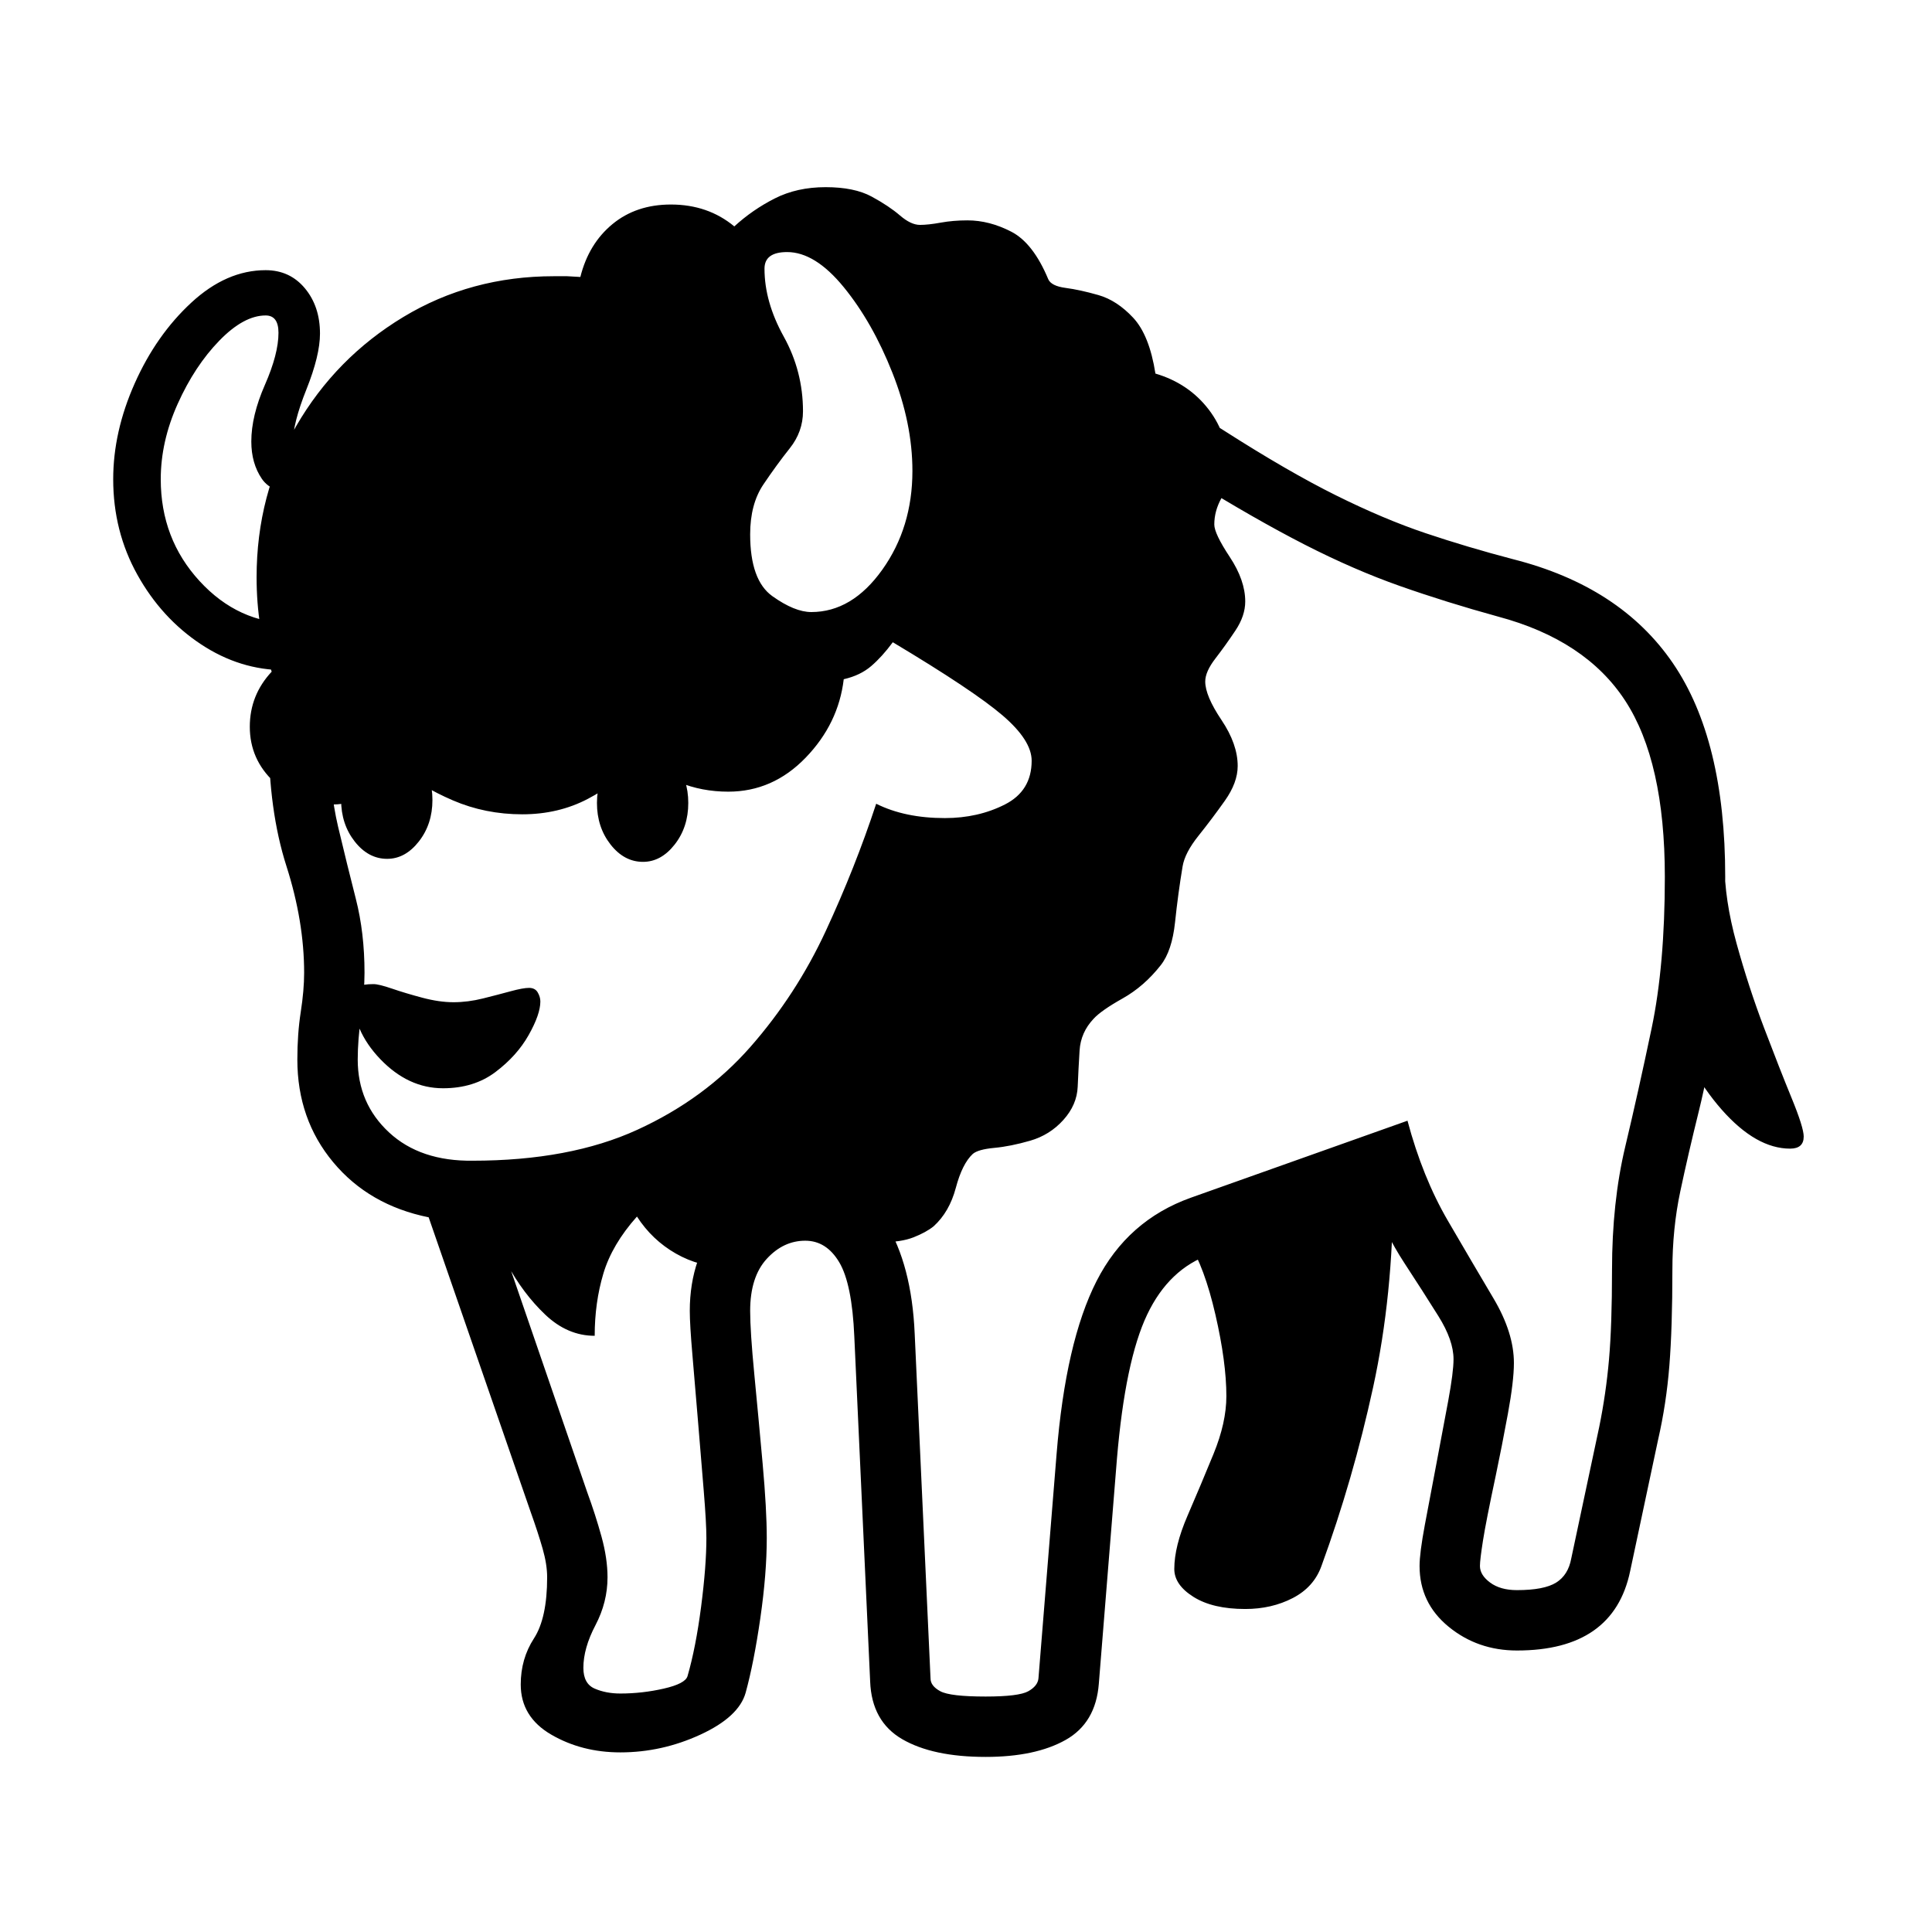
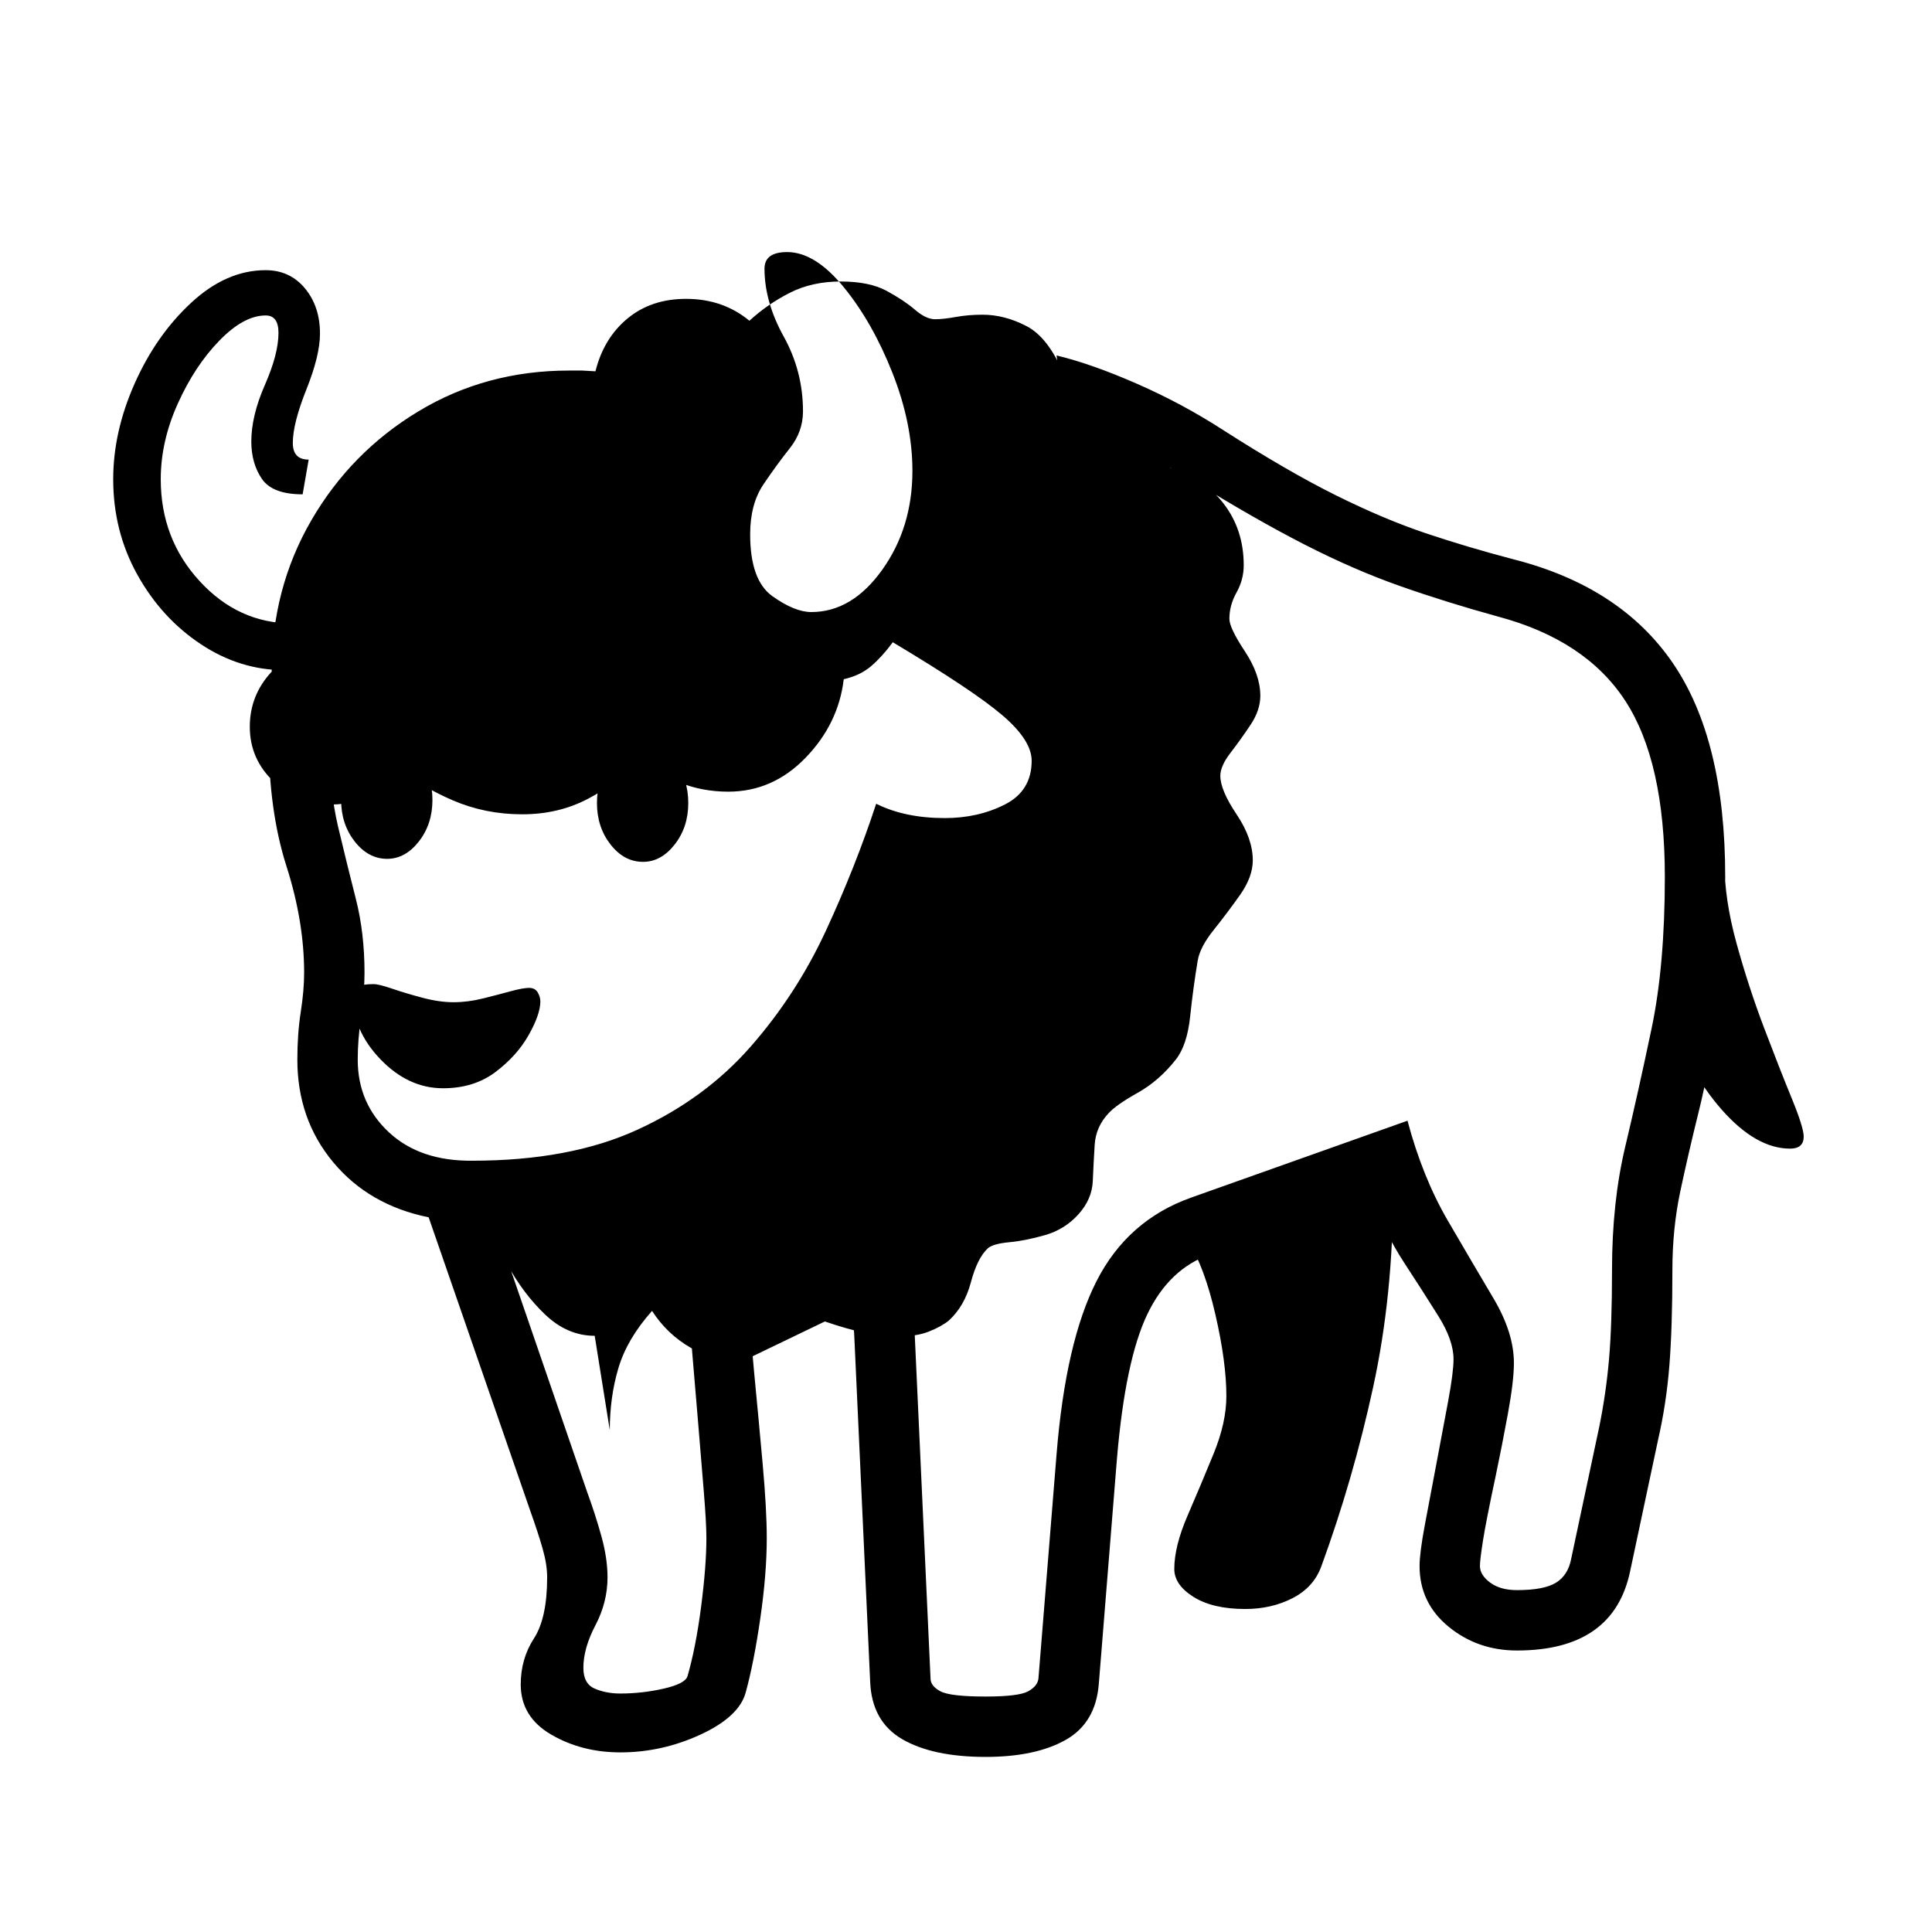
<svg xmlns="http://www.w3.org/2000/svg" version="1.1" viewBox="30 -350 2560 2560">
-   <path fill="currentColor" d="M1336 1978q-70 0 -110.5 -23.5t-42.5 -76.5l-21 -457q-3 -70 -20 -98.5t-45 -28.5q-29 0 -51 24t-22 69q0 27 5.5 84t11 118t5.5 99q0 47 -8.5 106t-19.5 99q-9 32 -60 55.5t-106 23.5q-51 0 -91.5 -23.5t-40.5 -66.5q0 -34 17.5 -61t17.5 -81q0 -17 -6 -38t-16 -49 l-135 -390q-79 -16 -126.5 -73t-47.5 -136q0 -34 4.5 -63t4.5 -52q0 -68 -23.5 -141.5t-23.5 -171.5h80q0 69 12 119.5t23.5 95.5t11.5 98q0 25 -4.5 57t-4.5 58q0 58 41.5 96.5t111.5 37.5l151 439q11 30 19 59t8 54q0 33 -16 63.5t-16 56.5q0 21 15 27.5t34 6.5 q29 0 57.5 -6.5t31.5 -16.5q11 -38 18 -92t7 -91q0 -20 -3.5 -62.5t-7.5 -91t-7.5 -89t-3.5 -58.5q0 -72 42.5 -122.5t110.5 -50.5q72 0 106.5 56t38.5 147l21 457q0 10 13 17t60 7q44 0 56.5 -7t13.5 -17l24 -297q12 -149 53 -229.5t125 -110.5l287 -102q20 75 53.5 132.5 t60.5 103t27 85.5q0 24 -8 67.5t-16 81.5q-13 61 -17 86.5t-4 33.5q0 12 13.5 22t35.5 10q36 0 52 -10t20 -32l37 -174q9 -44 13 -89.5t4 -118.5q0 -90 17.5 -163.5t35 -157t17.5 -200.5q0 -153 -52.5 -233.5t-168.5 -111.5q-69 -19 -130 -40.5t-126.5 -55t-149.5 -85.5 q-42 -26 -83.5 -43t-83.5 -30l-12 -92q46 11 106.5 37.5t114.5 61.5q86 55 149.5 86.5t118.5 50t116 34.5q142 36 211.5 137.5t69.5 283.5q0 105 -10.5 179.5t-24.5 131t-24.5 106t-10.5 104.5q0 76 -4 126.5t-15 98.5l-37 174q-22 105 -150 105q-52 0 -90.5 -31.5 t-38.5 -80.5q0 -17 7 -54.5t15.5 -82t15.5 -82.5t7 -55q0 -25 -20 -57t-45.5 -71t-42.5 -86l-214 75q-55 19 -84 80t-40 191l-24 298q-4 52 -44 74.5t-106 22.5zM617 1092q-46 0 -83 -38.5t-37 -86.5q0 -13 28 -13q7 0 24.5 6t40 12t41.5 6t39 -5t36.5 -9.5t24.5 -4.5 t11.5 6t3.5 12q0 17 -15.5 44.5t-44 49t-69.5 21.5zM543 788q-25 0 -43 -23t-18 -55t18 -55t43 -23q24 0 42 23t18 55t-18 55t-42 23zM407 538q-59 0 -111 -34.5t-84 -92t-32 -126.5q0 -63 28.5 -127t75 -107t98.5 -43q32 0 52 24t20 60q0 29 -18 74t-18 71q0 22 21 22 l-8 46q-40 0 -54 -20.5t-14 -49.5q0 -34 18 -75t18 -69q0 -23 -17 -23q-29 0 -61.5 33.5t-55 83.5t-22.5 100q0 79 51.5 135t122.5 56zM882 792q-25 0 -43 -23t-18 -55t18 -55t43 -23q24 0 42 23t18 55t-18 55t-42 23zM1680 1782q-43 0 -68.5 -16t-25.5 -37 q0 -30 17.5 -70.5t34.5 -82t17 -76.5q0 -45 -14.5 -108t-35.5 -96l271 -69q0 139 -26.5 261t-68.5 237q-10 28 -38 42.5t-63 14.5zM818 1420q-36 0 -65.5 -28t-51 -68t-33.5 -78t-12 -58q129 0 218.5 -41t150 -110t99.5 -153t67 -169q38 19 91 19q44 0 79.5 -18t35.5 -58 q0 -27 -38.5 -60t-145.5 -97q-14 19 -28.5 31.5t-36.5 17.5q-7 59 -50.5 104t-102.5 45q-35 0 -65.5 -12.5t-53.5 -28.5q-28 30 -67 50.5t-87 20.5q-49 0 -92 -18.5t-72 -43.5q-13 18 -36 33.5t-52 15.5q-45 0 -77 -30t-32 -73q0 -42 29 -73q-20 -57 -20 -125 q0 -110 52.5 -200.5t142 -144.5t199.5 -54h17.5t17.5 1q11 -44 42.5 -70t77.5 -26q49 0 84 29q24 -22 53.5 -37t67.5 -15t61 12.5t37.5 25t26.5 12.5q11 0 27.5 -3t35.5 -3q29 0 58 15t49 63q4 9 23 11.5t43.5 9.5t46 30t29.5 74q44 13 70.5 47.5t26.5 81.5q0 19 -9.5 36 t-9.5 35q0 12 20.5 43t20.5 59q0 19 -13 38.5t-26.5 37t-13.5 30.5q0 19 21.5 51t21.5 61q0 22 -17 46t-35 46.5t-21 40.5q-6 36 -10 74t-19 57q-22 28 -50.5 44t-38.5 27q-17 18 -18.5 42t-2.5 48t-19 44t-44 27.5t-47.5 9.5t-28.5 8q-14 13 -22.5 45t-29.5 51 q-10 8 -26.5 14.5t-42.5 6.5q-19 0 -42.5 -5t-52.5 -15l-110 53q-36 0 -67.5 -18t-51.5 -49q-33 37 -44.5 75.5t-11.5 82.5zM1105 461q54 0 94 -56t40 -131q0 -63 -26.5 -130t-64.5 -113.5t-75 -46.5q-30 0 -30 22q0 44 25.5 90t25.5 99q0 27 -17.5 49t-35 48t-17.5 66 q0 61 29.5 82t51.5 21zM2402 1172q-45 0 -90.5 -51.5t-75.5 -136.5l79 -191q0 49 16 107t36.5 112t36.5 93t16 51q0 16 -18 16z" />
+   <path fill="currentColor" d="M1336 1978q-70 0 -110.5 -23.5t-42.5 -76.5l-21 -457q-3 -70 -20 -98.5t-45 -28.5q-29 0 -51 24t-22 69q0 27 5.5 84t11 118t5.5 99q0 47 -8.5 106t-19.5 99q-9 32 -60 55.5t-106 23.5q-51 0 -91.5 -23.5t-40.5 -66.5q0 -34 17.5 -61t17.5 -81q0 -17 -6 -38t-16 -49 l-135 -390q-79 -16 -126.5 -73t-47.5 -136q0 -34 4.5 -63t4.5 -52q0 -68 -23.5 -141.5t-23.5 -171.5h80q0 69 12 119.5t23.5 95.5t11.5 98q0 25 -4.5 57t-4.5 58q0 58 41.5 96.5t111.5 37.5l151 439q11 30 19 59t8 54q0 33 -16 63.5t-16 56.5q0 21 15 27.5t34 6.5 q29 0 57.5 -6.5t31.5 -16.5q11 -38 18 -92t7 -91q0 -20 -3.5 -62.5t-7.5 -91t-7.5 -89t-3.5 -58.5q0 -72 42.5 -122.5t110.5 -50.5q72 0 106.5 56t38.5 147l21 457q0 10 13 17t60 7q44 0 56.5 -7t13.5 -17l24 -297q12 -149 53 -229.5t125 -110.5l287 -102q20 75 53.5 132.5 t60.5 103t27 85.5q0 24 -8 67.5t-16 81.5q-13 61 -17 86.5t-4 33.5q0 12 13.5 22t35.5 10q36 0 52 -10t20 -32l37 -174q9 -44 13 -89.5t4 -118.5q0 -90 17.5 -163.5t35 -157t17.5 -200.5q0 -153 -52.5 -233.5t-168.5 -111.5q-69 -19 -130 -40.5t-126.5 -55t-149.5 -85.5 q-42 -26 -83.5 -43t-83.5 -30l-12 -92q46 11 106.5 37.5t114.5 61.5q86 55 149.5 86.5t118.5 50t116 34.5q142 36 211.5 137.5t69.5 283.5q0 105 -10.5 179.5t-24.5 131t-24.5 106t-10.5 104.5q0 76 -4 126.5t-15 98.5l-37 174q-22 105 -150 105q-52 0 -90.5 -31.5 t-38.5 -80.5q0 -17 7 -54.5t15.5 -82t15.5 -82.5t7 -55q0 -25 -20 -57t-45.5 -71t-42.5 -86l-214 75q-55 19 -84 80t-40 191l-24 298q-4 52 -44 74.5t-106 22.5zM617 1092q-46 0 -83 -38.5t-37 -86.5q0 -13 28 -13q7 0 24.5 6t40 12t41.5 6t39 -5t36.5 -9.5t24.5 -4.5 t11.5 6t3.5 12q0 17 -15.5 44.5t-44 49t-69.5 21.5zM543 788q-25 0 -43 -23t-18 -55t18 -55t43 -23q24 0 42 23t18 55t-18 55t-42 23zM407 538q-59 0 -111 -34.5t-84 -92t-32 -126.5q0 -63 28.5 -127t75 -107t98.5 -43q32 0 52 24t20 60q0 29 -18 74t-18 71q0 22 21 22 l-8 46q-40 0 -54 -20.5t-14 -49.5q0 -34 18 -75t18 -69q0 -23 -17 -23q-29 0 -61.5 33.5t-55 83.5t-22.5 100q0 79 51.5 135t122.5 56zM882 792q-25 0 -43 -23t-18 -55t18 -55t43 -23q24 0 42 23t18 55t-18 55t-42 23zM1680 1782q-43 0 -68.5 -16t-25.5 -37 q0 -30 17.5 -70.5t34.5 -82t17 -76.5q0 -45 -14.5 -108t-35.5 -96l271 -69q0 139 -26.5 261t-68.5 237q-10 28 -38 42.5t-63 14.5zM818 1420q-36 0 -65.5 -28t-51 -68t-33.5 -78t-12 -58q129 0 218.5 -41t150 -110t99.5 -153t67 -169q38 19 91 19q44 0 79.5 -18t35.5 -58 q0 -27 -38.5 -60t-145.5 -97q-14 19 -28.5 31.5t-36.5 17.5q-7 59 -50.5 104t-102.5 45q-35 0 -65.5 -12.5t-53.5 -28.5q-28 30 -67 50.5t-87 20.5q-49 0 -92 -18.5t-72 -43.5q-13 18 -36 33.5t-52 15.5q-45 0 -77 -30t-32 -73q0 -42 29 -73q0 -110 52.5 -200.5t142 -144.5t199.5 -54h17.5t17.5 1q11 -44 42.5 -70t77.5 -26q49 0 84 29q24 -22 53.5 -37t67.5 -15t61 12.5t37.5 25t26.5 12.5q11 0 27.5 -3t35.5 -3q29 0 58 15t49 63q4 9 23 11.5t43.5 9.5t46 30t29.5 74q44 13 70.5 47.5t26.5 81.5q0 19 -9.5 36 t-9.5 35q0 12 20.5 43t20.5 59q0 19 -13 38.5t-26.5 37t-13.5 30.5q0 19 21.5 51t21.5 61q0 22 -17 46t-35 46.5t-21 40.5q-6 36 -10 74t-19 57q-22 28 -50.5 44t-38.5 27q-17 18 -18.5 42t-2.5 48t-19 44t-44 27.5t-47.5 9.5t-28.5 8q-14 13 -22.5 45t-29.5 51 q-10 8 -26.5 14.5t-42.5 6.5q-19 0 -42.5 -5t-52.5 -15l-110 53q-36 0 -67.5 -18t-51.5 -49q-33 37 -44.5 75.5t-11.5 82.5zM1105 461q54 0 94 -56t40 -131q0 -63 -26.5 -130t-64.5 -113.5t-75 -46.5q-30 0 -30 22q0 44 25.5 90t25.5 99q0 27 -17.5 49t-35 48t-17.5 66 q0 61 29.5 82t51.5 21zM2402 1172q-45 0 -90.5 -51.5t-75.5 -136.5l79 -191q0 49 16 107t36.5 112t36.5 93t16 51q0 16 -18 16z" />
</svg>